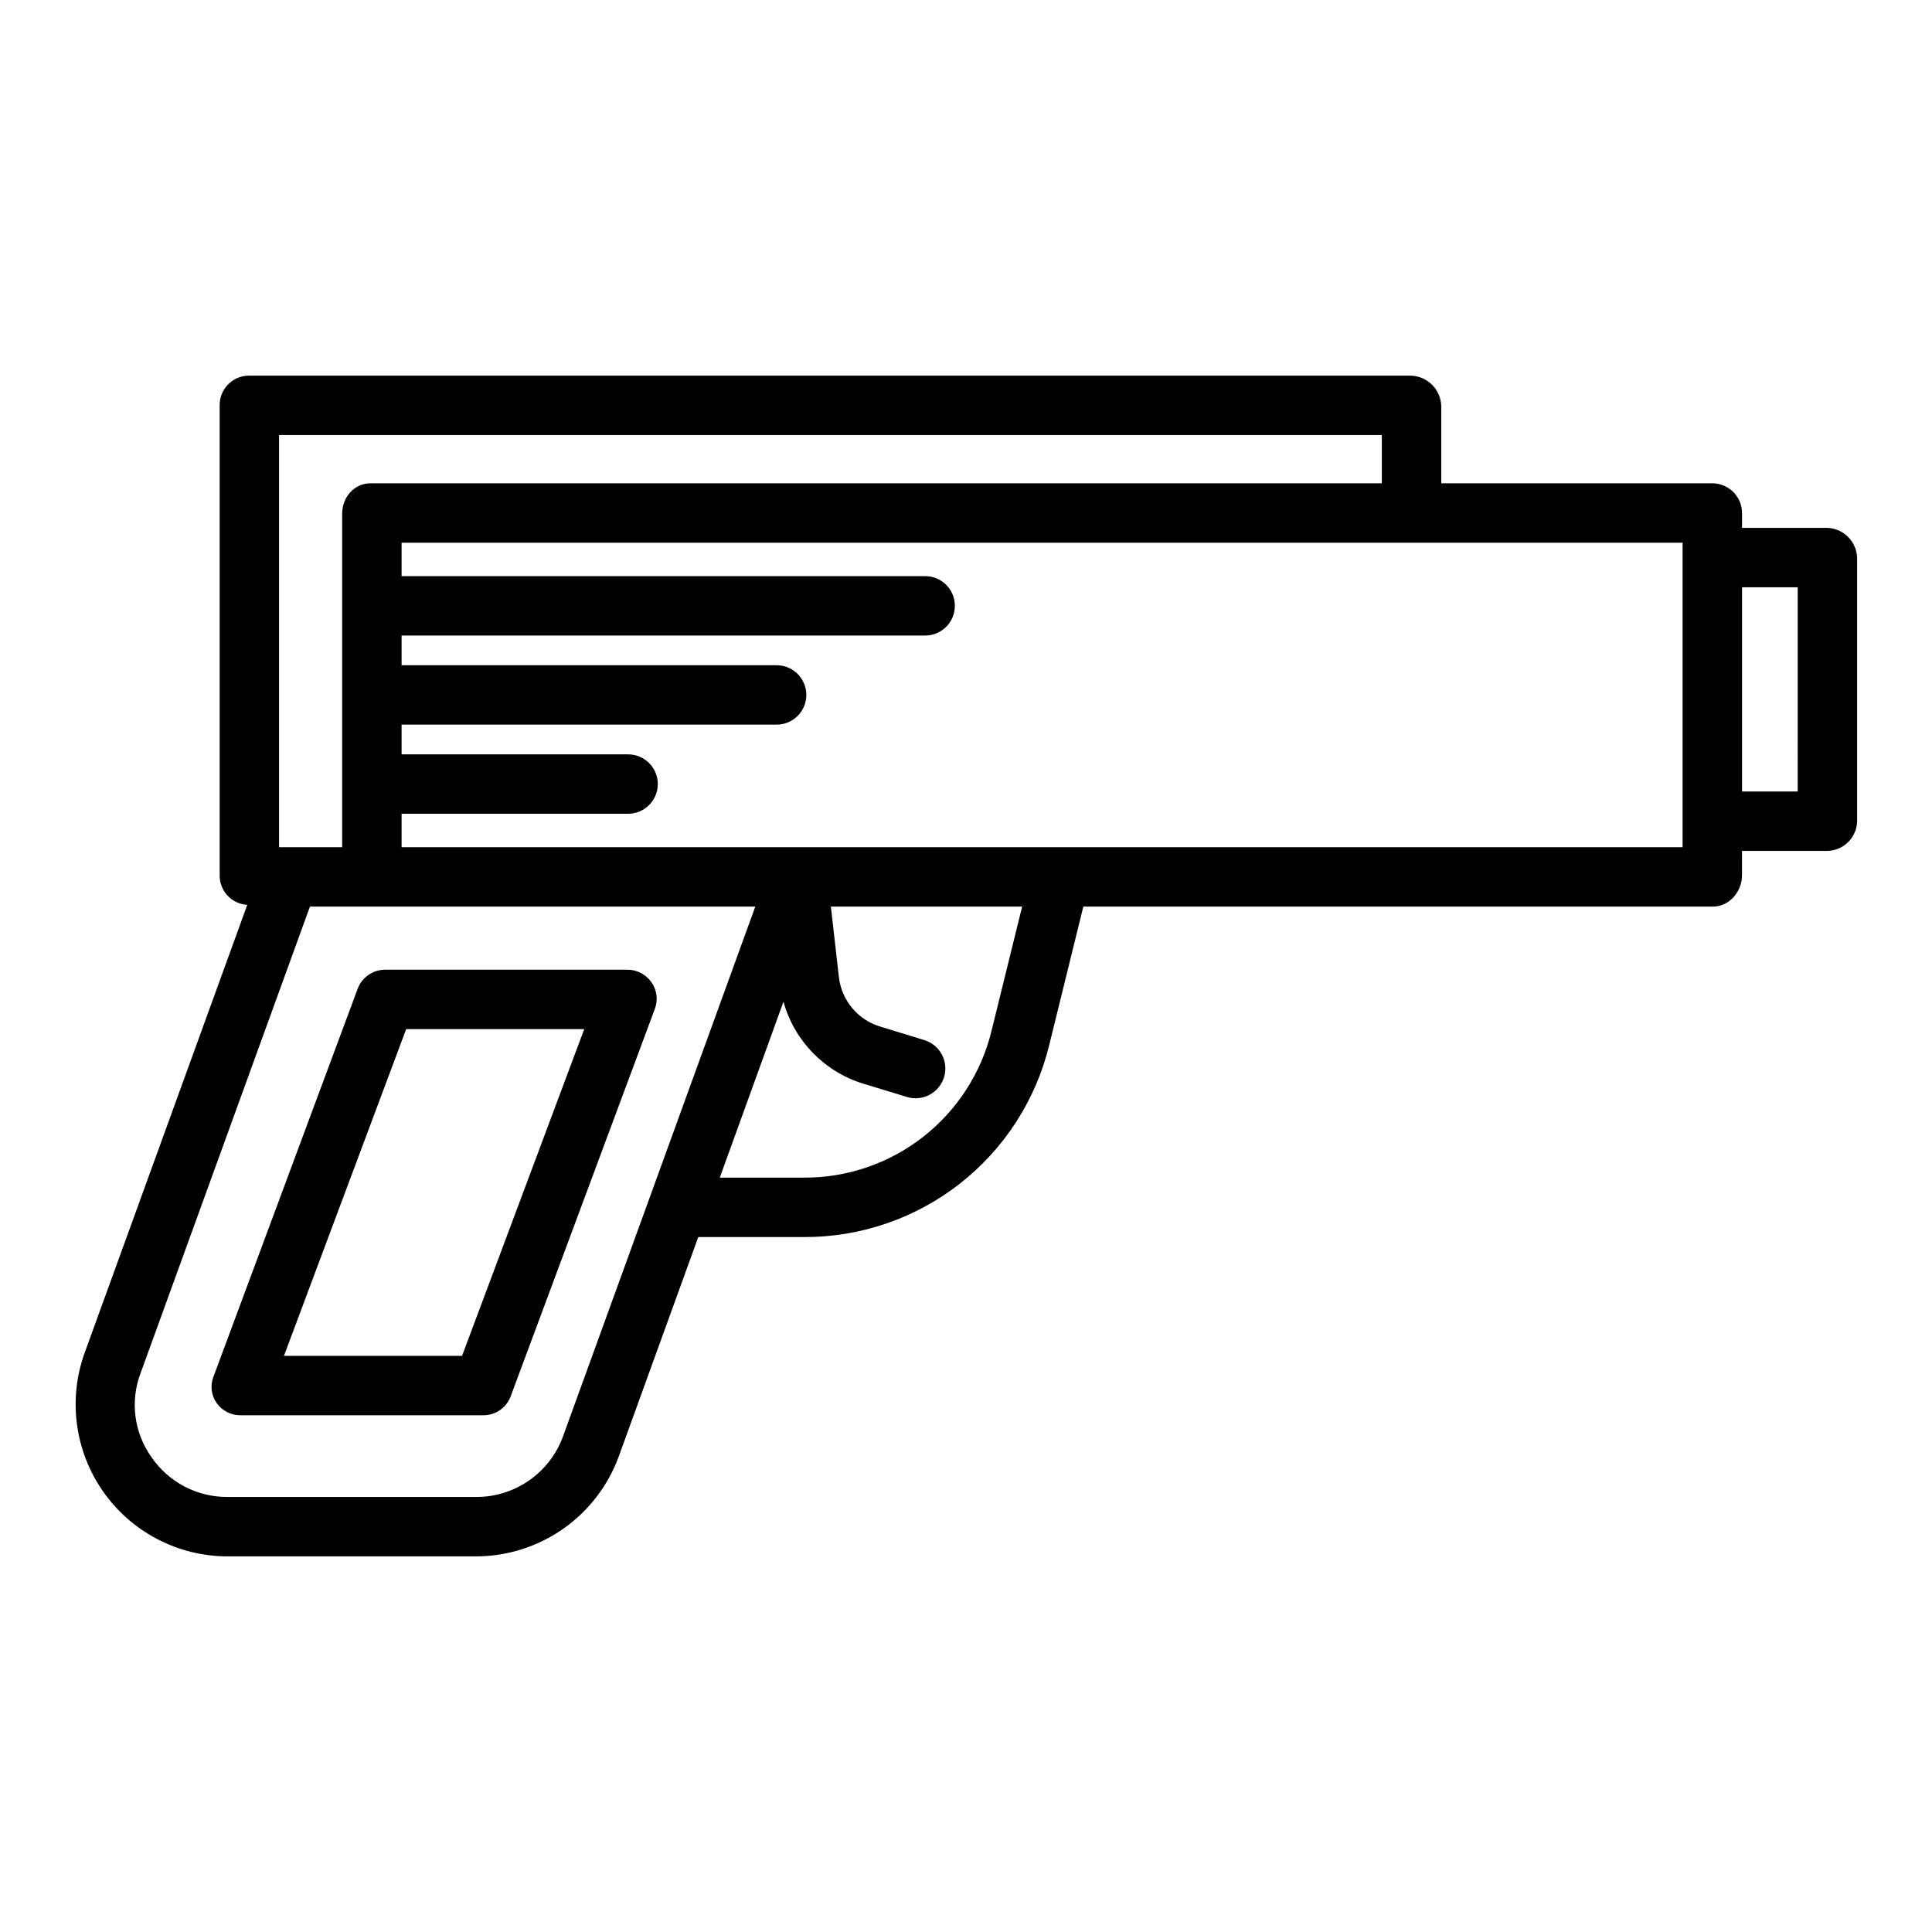
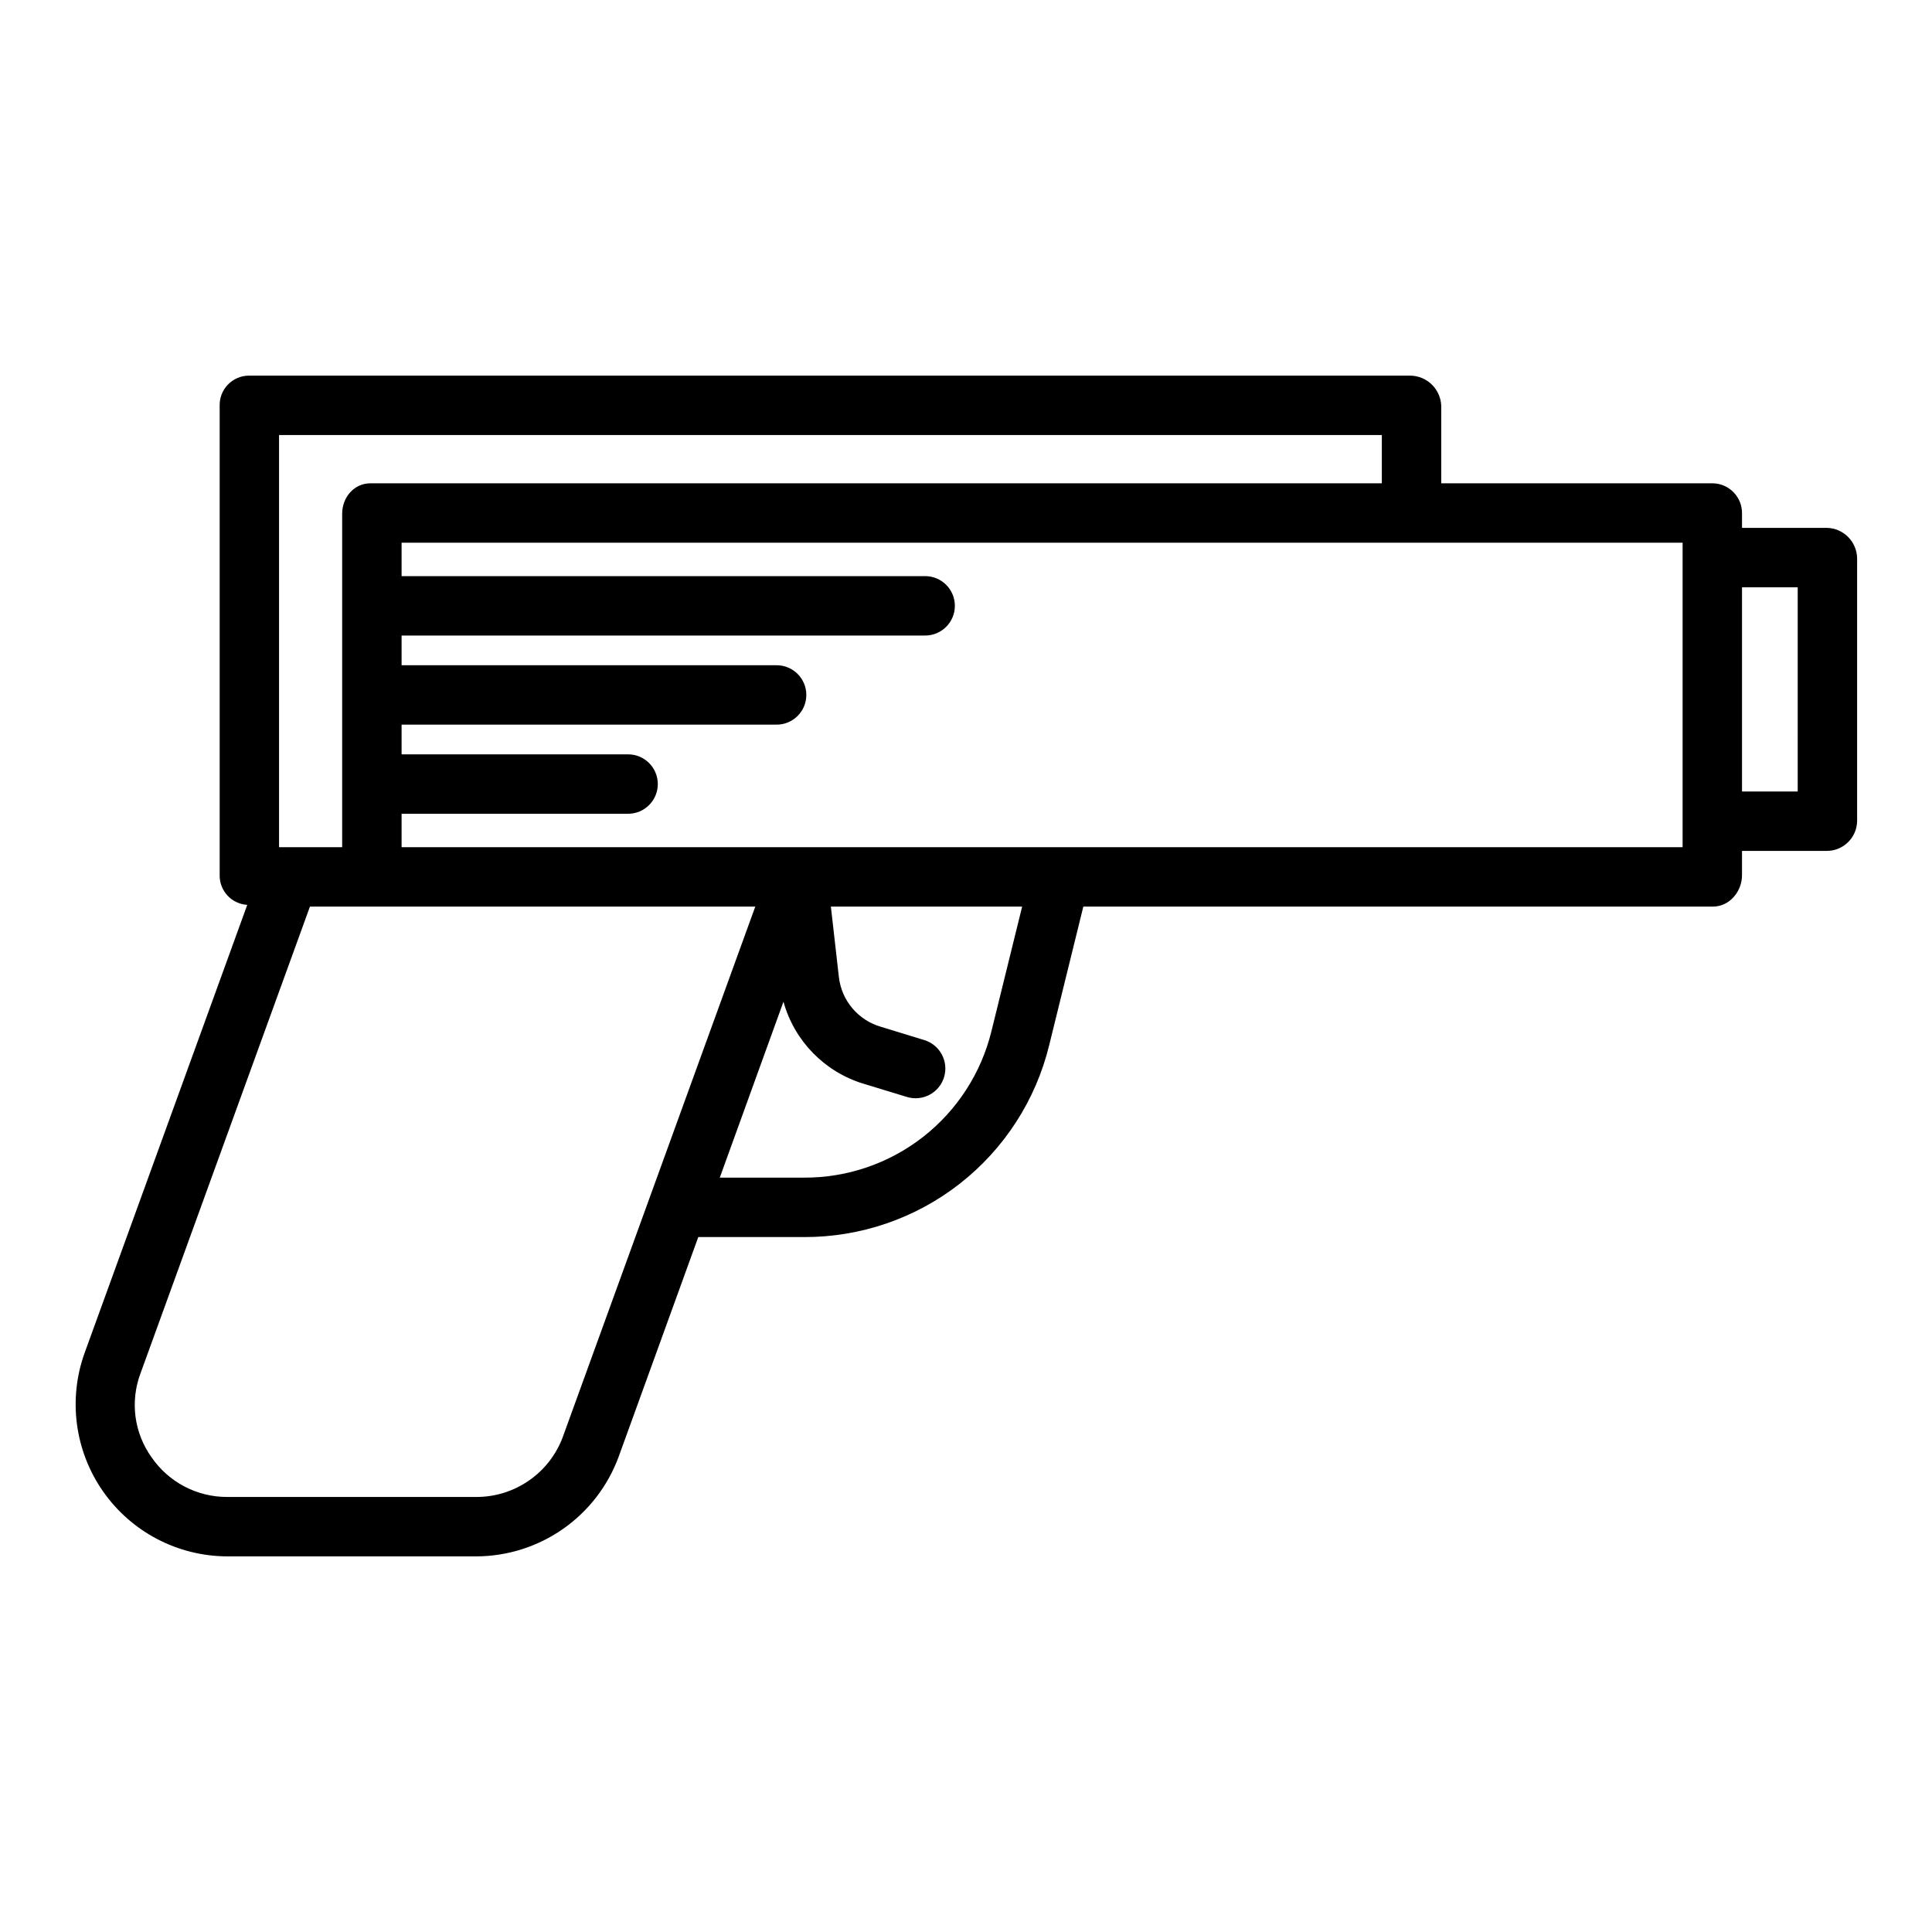
<svg xmlns="http://www.w3.org/2000/svg" fill="#000000" width="800px" height="800px" version="1.1" viewBox="144 144 512 512">
  <g>
    <path d="m628.14 283.89h-22.488v-3.754c0.094-4.348-3.348-7.953-7.699-8.055h-72.008v-20.523c-0.16-4.445-3.793-7.977-8.242-8.012h-307.86c-2.078 0.043-4.051 0.91-5.484 2.414-1.434 1.508-2.203 3.519-2.144 5.598v124.39c-0.055 4.148 3.168 7.609 7.312 7.848l-43.051 118.6c-4.484 12.332-2.684 26.074 4.832 36.836 7.512 10.758 19.793 17.184 32.914 17.223h65.957c8.258-0.016 16.312-2.566 23.074-7.305 6.762-4.742 11.902-11.441 14.734-19.199l21.062-58.117h28.004c14.965 0.055 29.516-4.926 41.301-14.145 11.789-9.223 20.133-22.141 23.684-36.676l9.055-36.754 166.86-0.004c4.348 0 7.695-3.961 7.695-8.309l0.004-6.449h22.488c4.387-0.016 7.953-3.539 8.016-7.926v-69.578c-0.047-4.422-3.594-8.008-8.016-8.105zm-410.19-24.602h292.25v12.793h-268.02c-4.348 0-7.5 3.707-7.5 8.055v88.379h-16.73zm75.227 265.44h0.004c-1.73 4.703-4.867 8.762-8.984 11.621-4.113 2.859-9.012 4.383-14.023 4.363h-65.957c-8 0.023-15.5-3.902-20.035-10.492-4.629-6.445-5.742-14.773-2.969-22.207l44.926-123.76h118.02zm113.57-107.47c-2.719 11.113-9.102 20.988-18.113 28.031-9.016 7.043-20.141 10.848-31.578 10.797h-22.305l16.875-46.621c2.883 10.391 10.875 18.586 21.188 21.727l11.527 3.512c4.16 1.273 8.566-1.07 9.84-5.231 1.273-4.164-1.07-8.566-5.231-9.84l-11.527-3.531c-2.941-0.855-5.566-2.562-7.543-4.906-1.977-2.34-3.215-5.215-3.566-8.258l-2.125-18.684h50.691zm183.16-48.746h-339.48v-8.855h60.023c4.348 0 7.875-3.527 7.875-7.875s-3.527-7.871-7.875-7.871h-60.023v-7.871h99.383c4.348 0 7.875-3.523 7.875-7.871 0-4.348-3.527-7.875-7.875-7.875h-99.383v-7.871h138.75c4.348 0 7.871-3.523 7.871-7.871 0-4.348-3.523-7.871-7.871-7.871h-138.75v-8.855l339.48-0.004zm30.504-14.762h-14.758v-54.121h14.762z" />
-     <path d="m316.62 404.27c-1.48-2.094-3.894-3.324-6.457-3.289h-63.992c-3.277-0.039-6.227 1.977-7.383 5.043l-38.234 102.86c-0.902 2.344-0.555 4.981 0.914 7.016 1.496 2.059 3.918 3.242 6.465 3.156h63.988c3.254 0.086 6.211-1.891 7.379-4.93l38.242-102.77c0.898-2.371 0.551-5.031-0.922-7.094zm-50.172 99.047h-47.195l32.387-86.594h47.191z" />
  </g>
</svg>